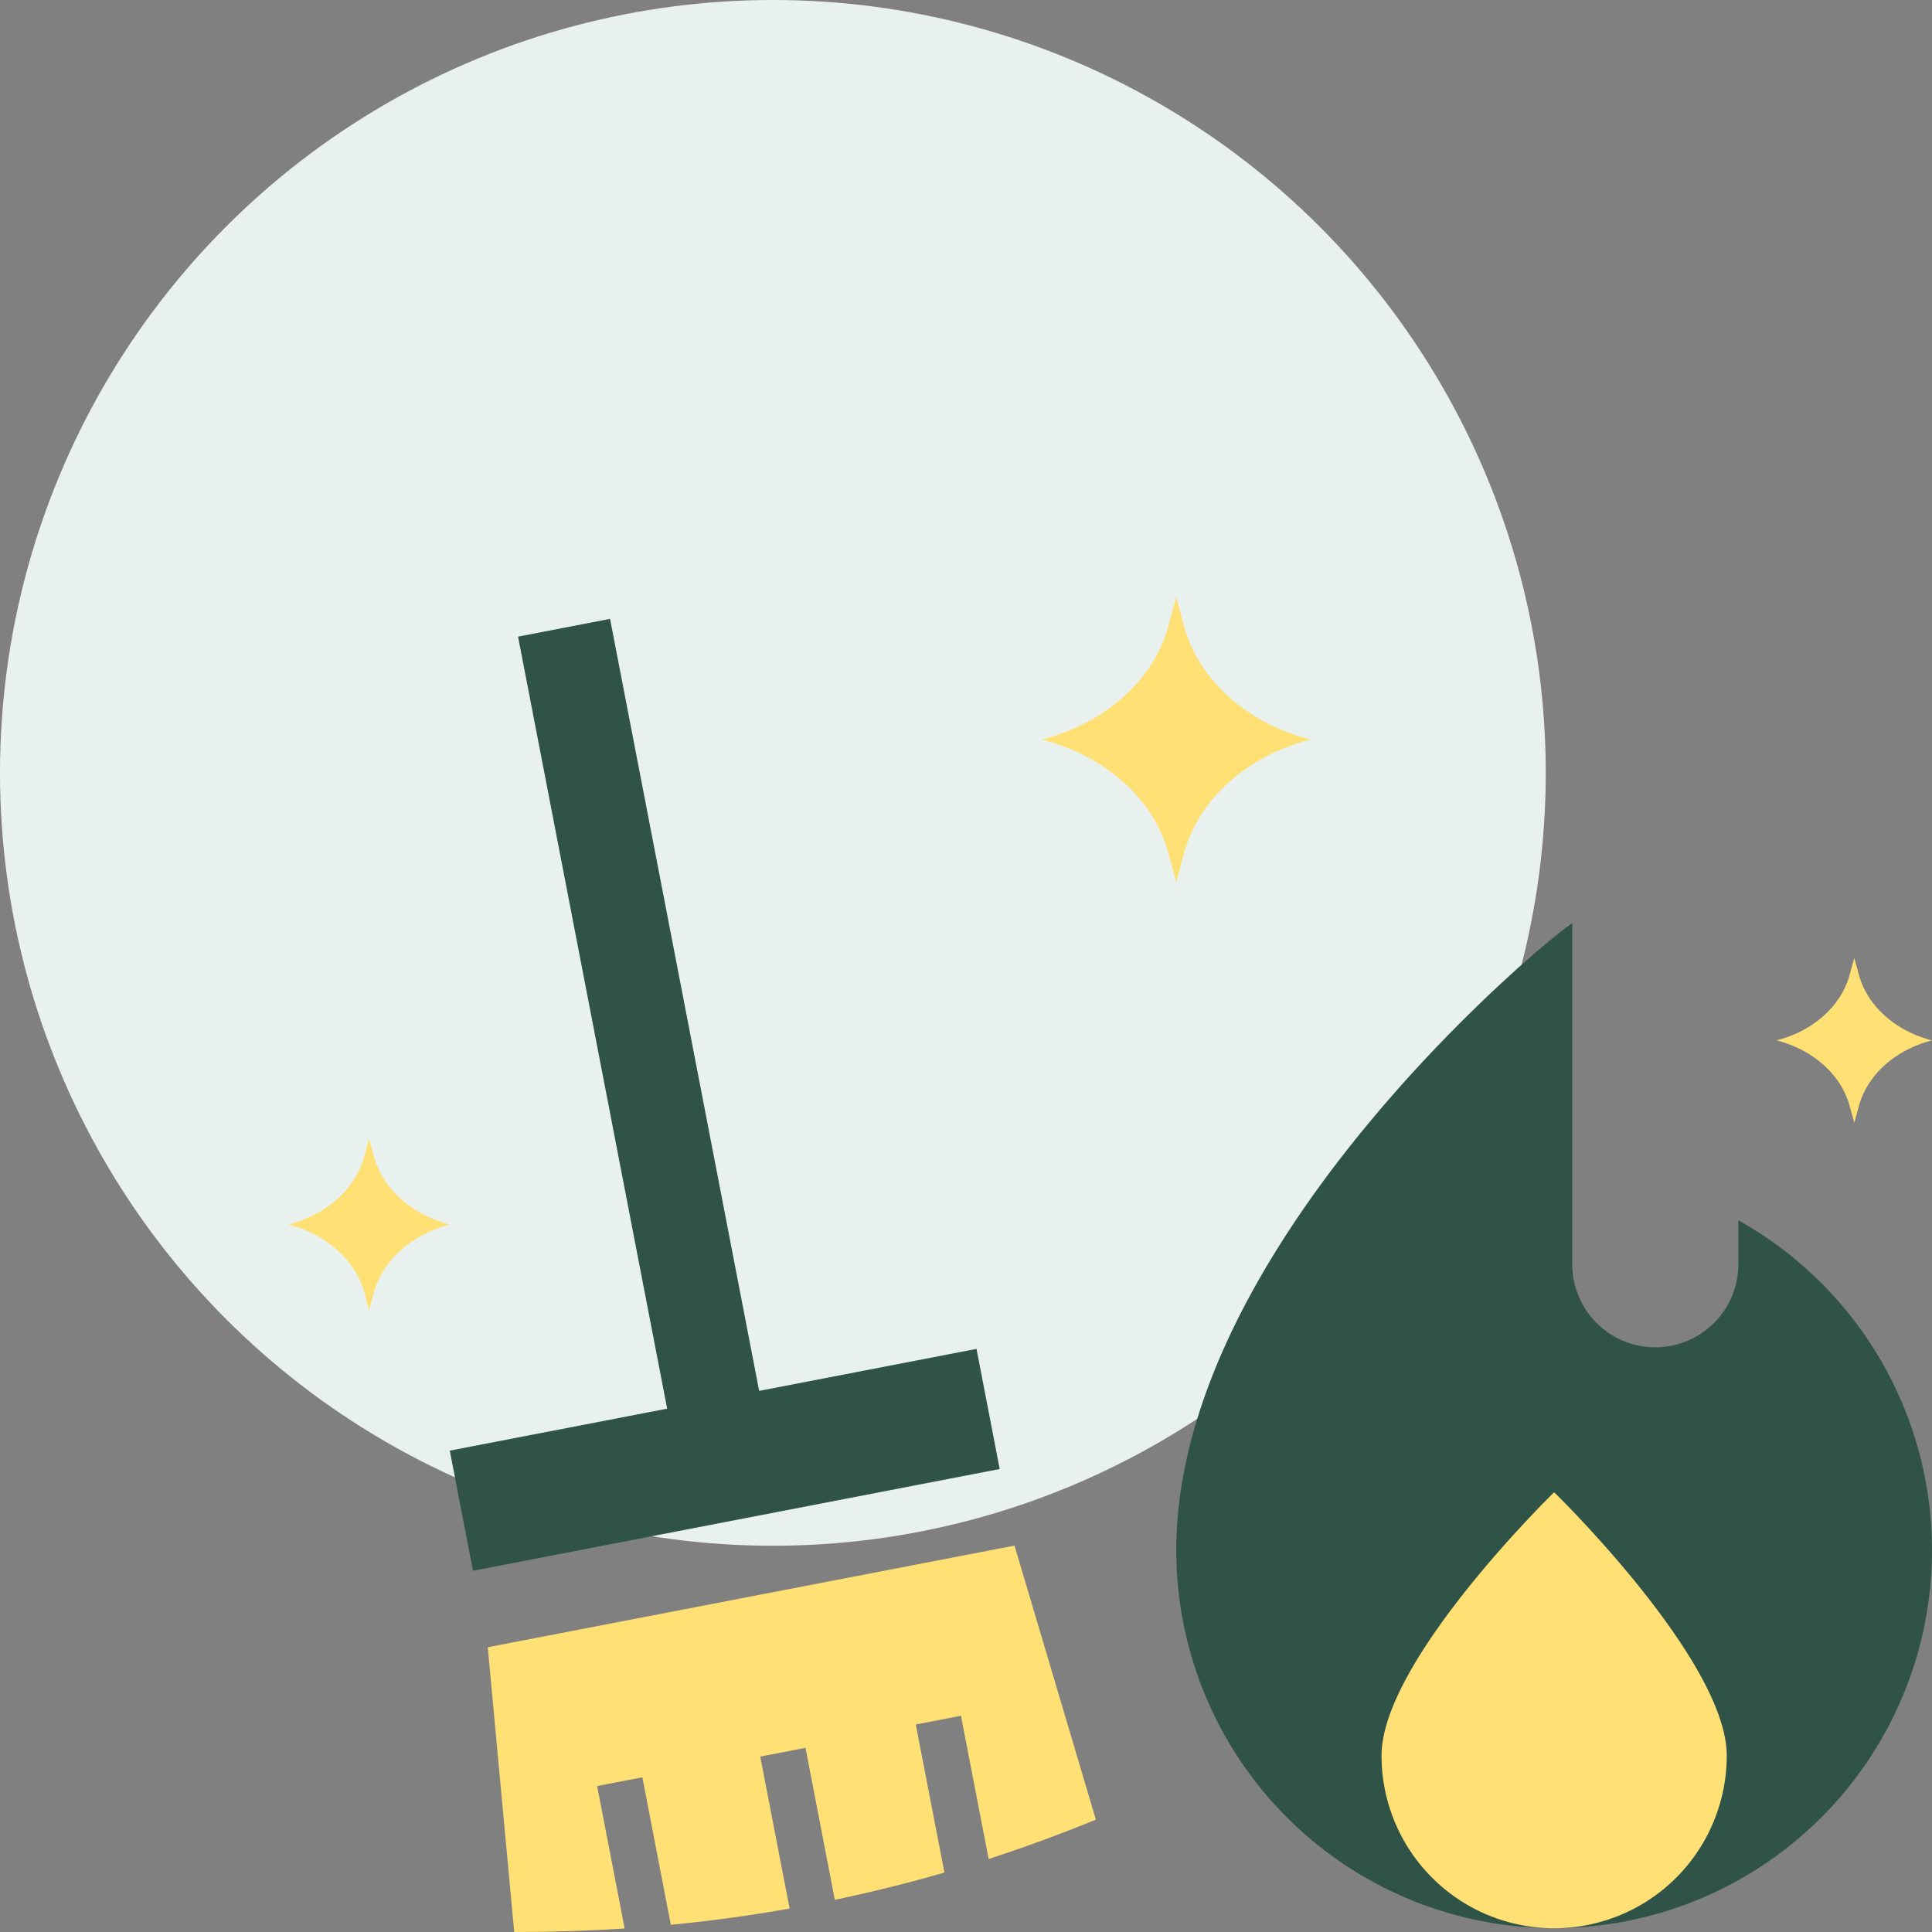
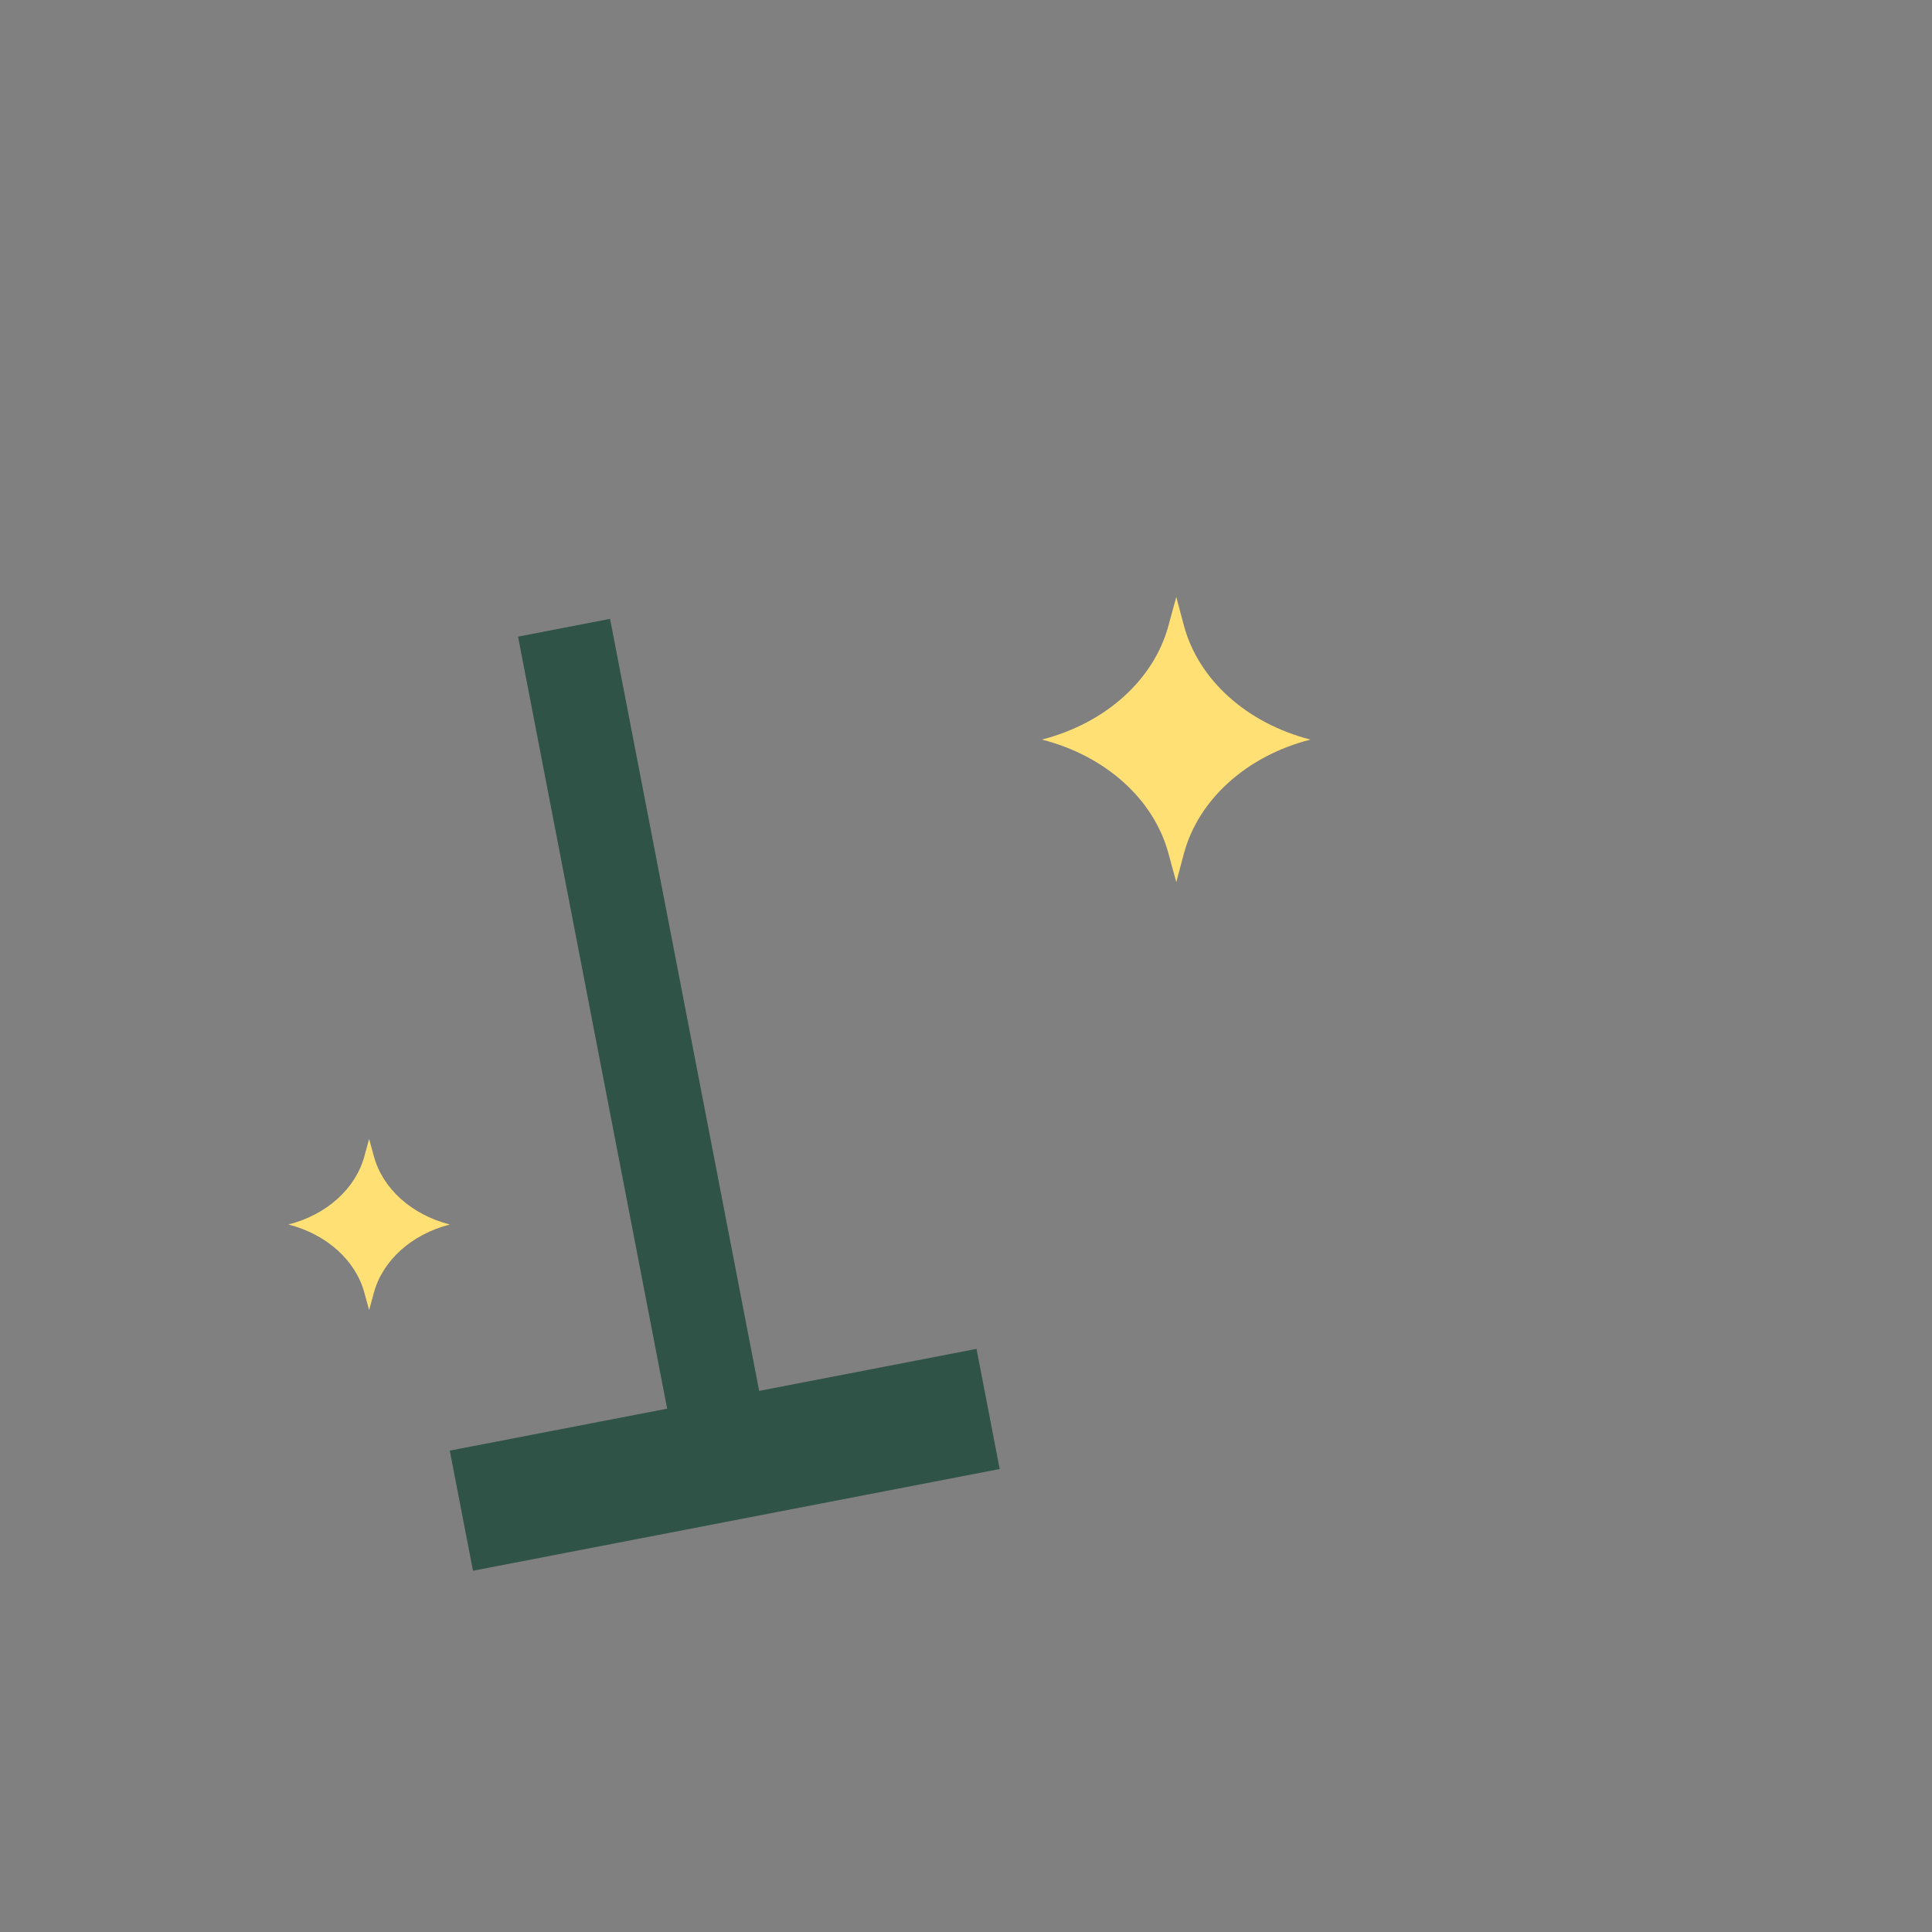
<svg xmlns="http://www.w3.org/2000/svg" id="Layer_1" data-name="Layer 1" viewBox="0 0 500 500">
  <rect x="0" y="0" width="500" height="500" fill="#808080" stroke="none" />
  <defs>
    <style>.cls-2{fill:#ffe074}.cls-3{fill:#305348}</style>
  </defs>
-   <circle cx="200.02" cy="200.02" r="200.02" style="fill:#e9f1ef" />
  <path class="cls-2" d="m304.42 154.49 2 7.51c3.8 14 16.28 25.18 32.72 29.4-16.44 4.21-28.92 15.42-32.72 29.39l-2 7.51-2.05-7.51c-3.8-14-16.28-25.18-32.72-29.39 16.44-4.22 28.92-15.43 32.72-29.4ZM95.53 294.75l1.23 4.5c2.28 8.39 9.77 15.12 19.64 17.65-9.87 2.54-17.36 9.27-19.64 17.65l-1.23 4.51-1.23-4.51c-2.28-8.38-9.77-15.11-19.64-17.65 9.87-2.53 17.36-9.26 19.64-17.65Z" />
  <path class="cls-3" d="m122.41 406.51 136.31-26.33-6-31.09-56.25 10.87-38.59-199.8-23.81 4.6 38.59 199.8-56.26 10.86 6.01 31.09z" />
-   <path class="cls-2" d="m161.66 499.1-7.12-36.87 11.7-2.26 7.37 38.16q15.55-1.5 30.74-4.2l-7.6-39.33 11.71-2.26 7.59 39.33q14.34-3 28.37-7.06L237 446.3l11.7-2.26 7.16 37.06q14-4.55 27.75-10.18L262.55 400l-136.32 26.3 6.85 73.7q14.43 0 28.58-.9Z" />
-   <path class="cls-3" d="M449.88 315.84v11.35a21.49 21.49 0 0 1-21.49 21.49 21.49 21.49 0 0 1-21.49-21.49V239c-1.55-.07-102.48 81-102.48 162.22a97.79 97.79 0 1 0 145.46-85.4Z" />
-   <path class="cls-2" d="M446.88 454.36c0-24.67-44.67-68.17-44.67-68.17s-44.67 43.5-44.67 68.17a44.67 44.67 0 0 0 89.34 0Zm33.01-206.46 1.18 4.35c2.2 8.08 9.42 14.56 18.93 17-9.51 2.44-16.73 8.93-18.93 17l-1.18 4.34-1.19-4.34c-2.2-8.08-9.41-14.57-18.93-17 9.52-2.44 16.73-8.92 18.93-17Z" />
</svg>